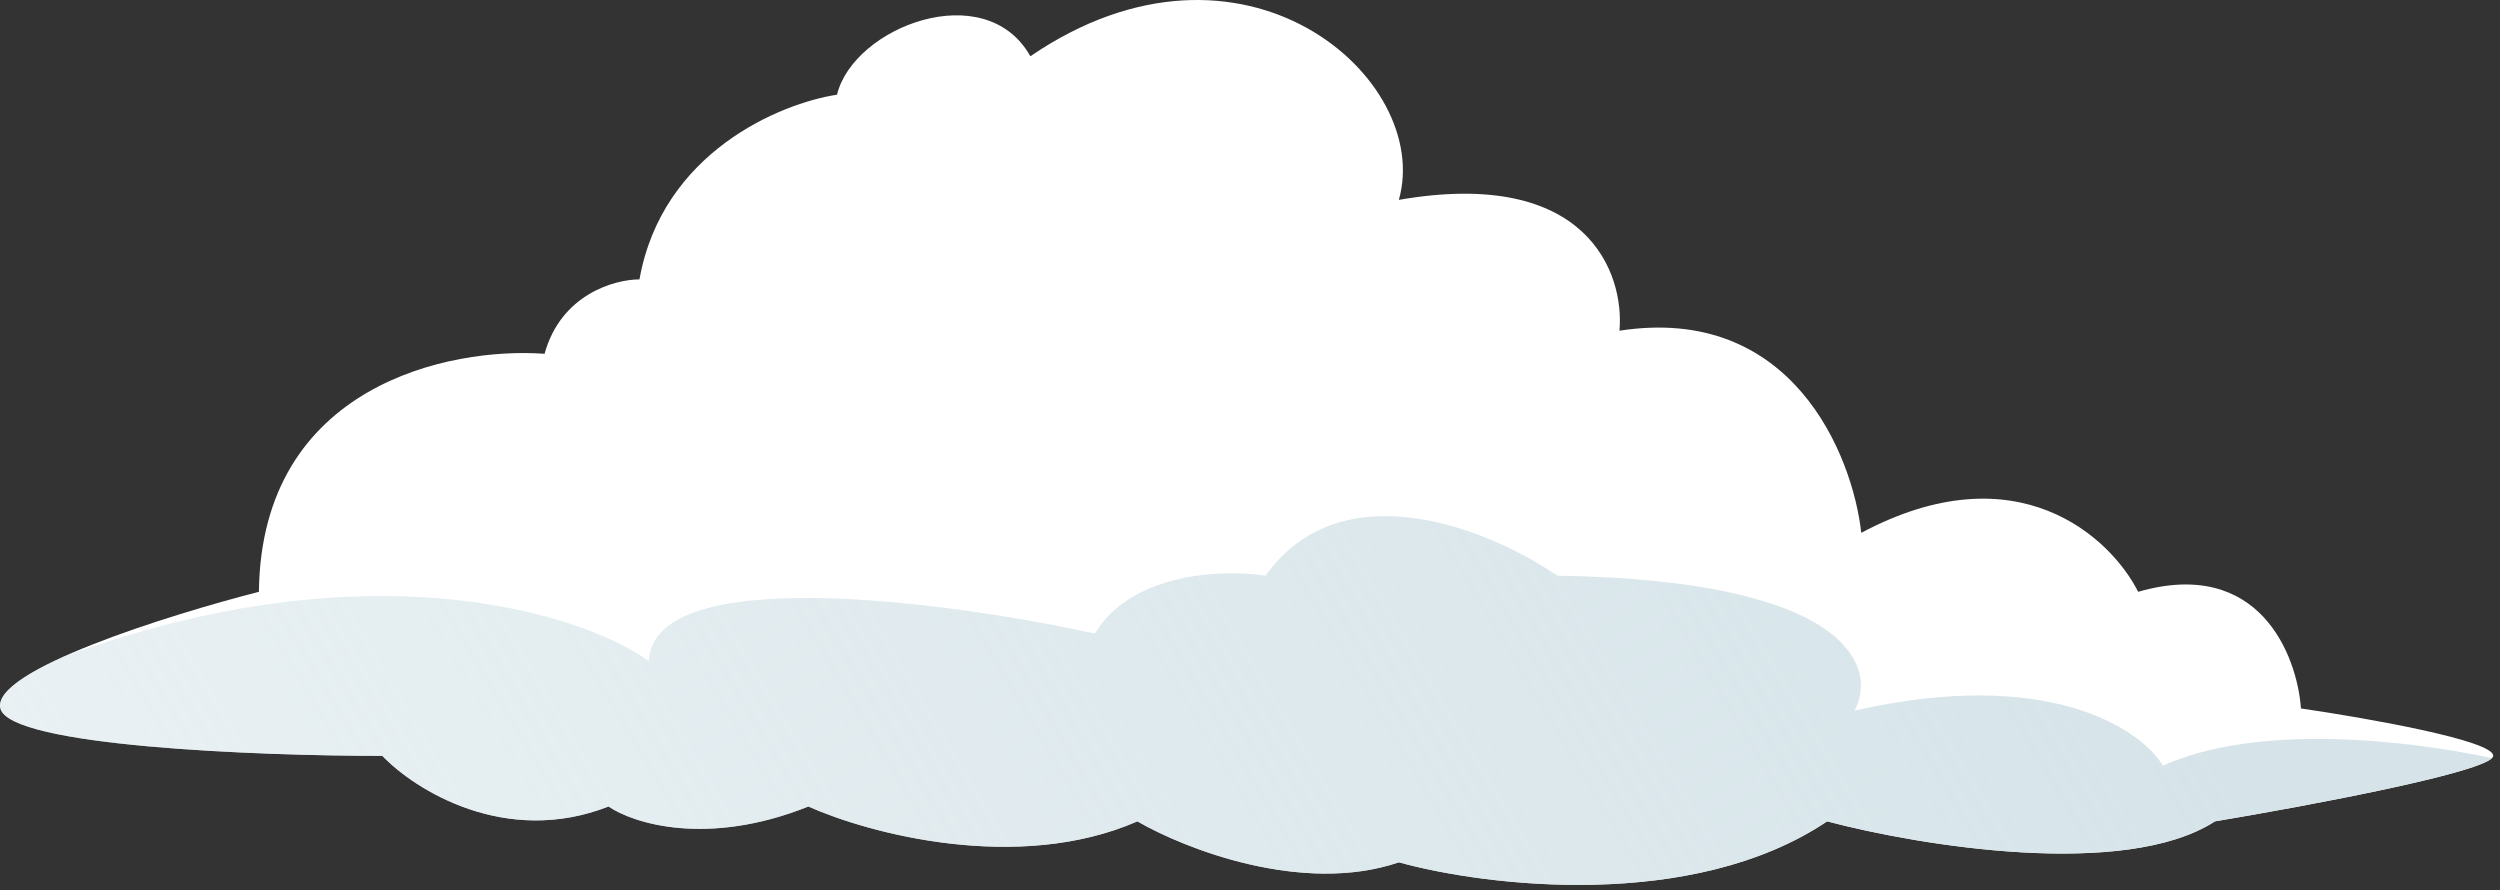
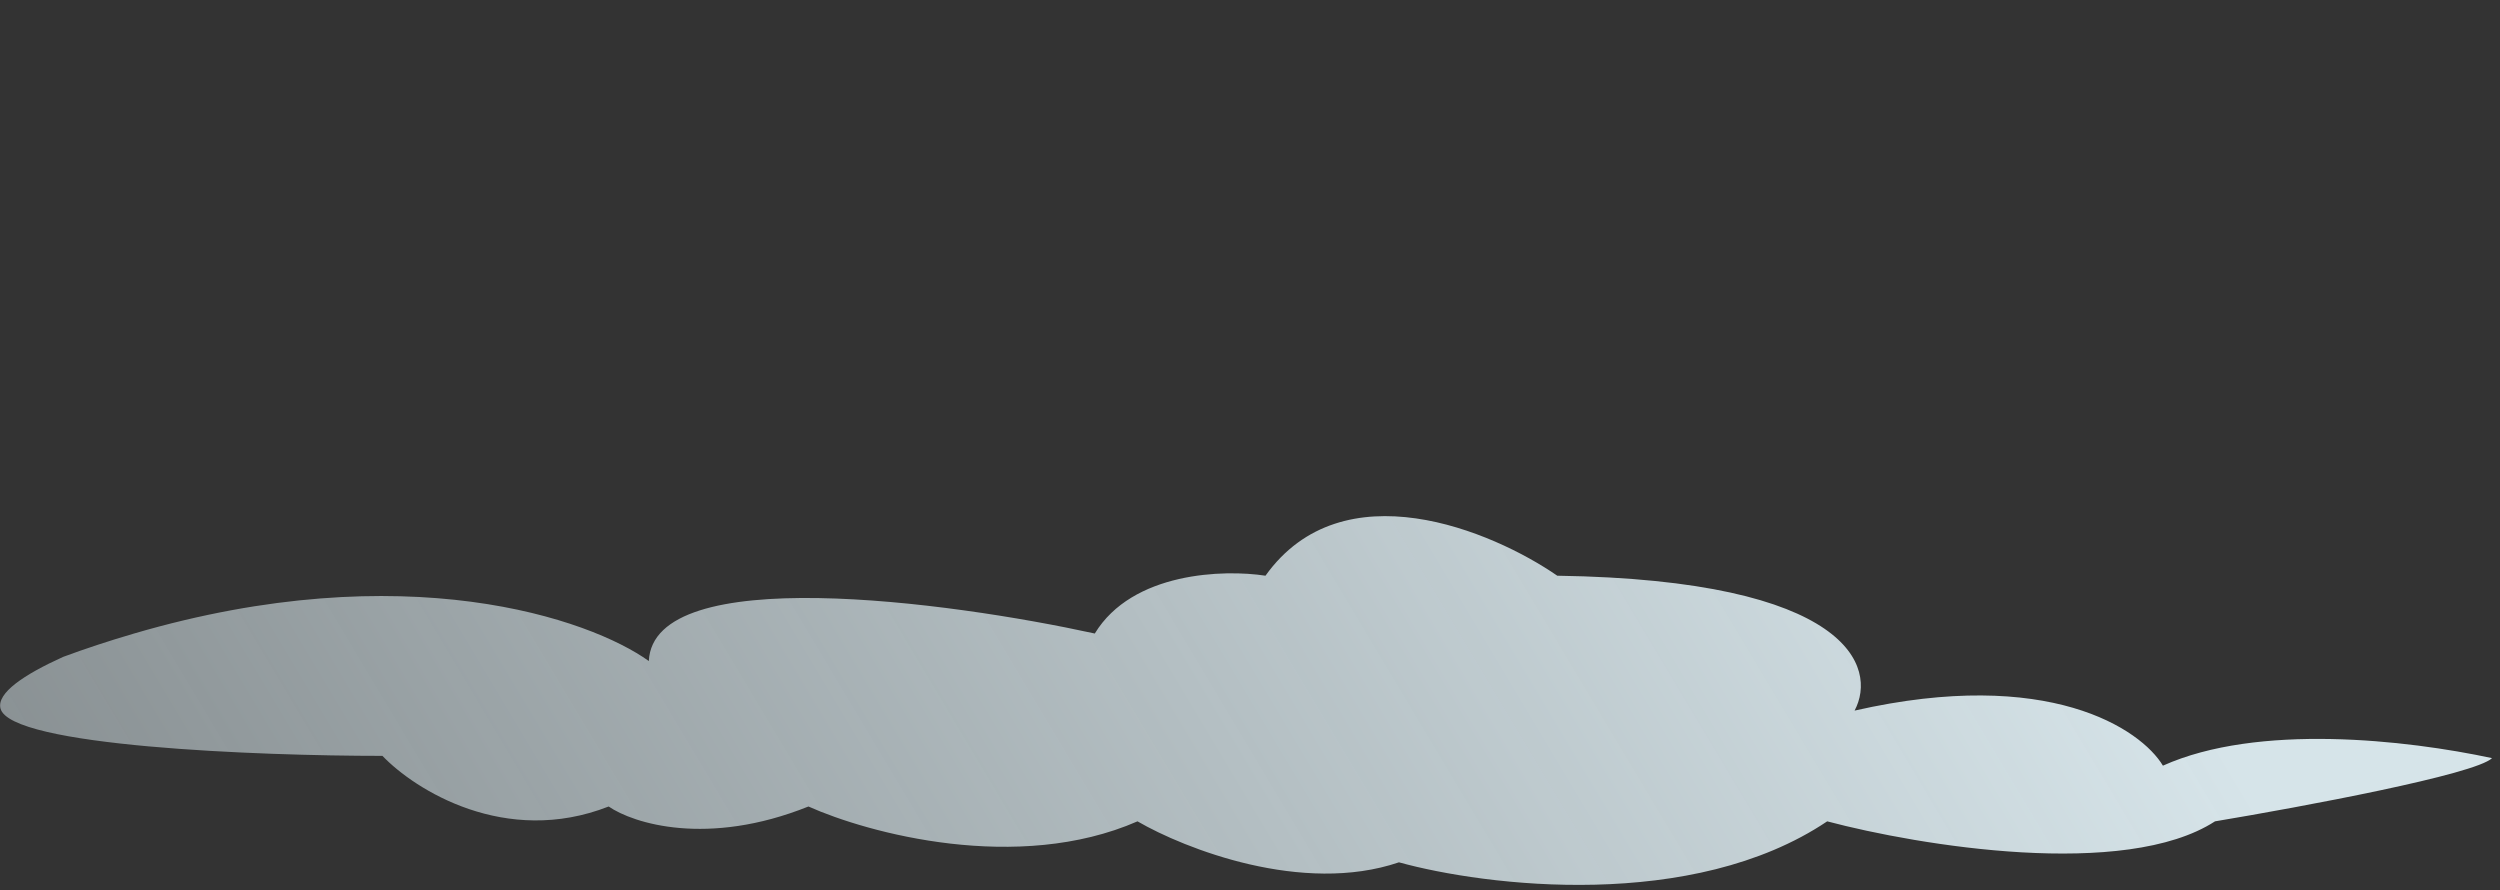
<svg xmlns="http://www.w3.org/2000/svg" width="278" height="99" viewBox="0 0 278 99" fill="none">
  <rect x="0" y="0" width="278" height="99" fill="#333333" stroke="none" />
-   <path d="M246.296 91.335C236.268 97.823 213.368 94.038 203.172 91.335C188.208 101.38 165.189 98.558 155.55 95.891C144.829 99.536 131.701 94.373 126.477 91.335C113.147 97.16 96.529 92.661 89.886 89.683C78.647 94.187 70.392 91.56 67.669 89.683C56.169 94.187 46.106 87.807 42.512 84.054C28.791 84.054 1.085 82.999 0.04 78.78C-1.006 74.561 18.771 68.374 28.791 65.808C29.052 42.787 50.076 38.572 60.556 39.342C62.381 32.724 68.353 31.069 71.11 31.069C73.621 16.92 86.8 11.481 93.076 10.53C94.902 2.999 109.567 -2.65 114.577 6.256C138.235 -9.887 159.389 8.761 155.55 22.226C176.545 18.575 180.653 30.404 180.083 36.775C199.253 33.808 205.997 50.523 206.973 59.251C224.307 50.014 234.722 59.774 237.763 65.808C251.22 61.931 255.439 72.841 255.866 78.78C263.04 79.825 277.36 82.344 277.246 84.054C277.132 85.765 256.565 89.621 246.296 91.335Z" fill="white" />
  <path d="M173.17 64.019C165.925 59.02 149.292 52.02 140.721 64.019C136.129 63.305 125.905 63.591 121.742 70.448C105.416 66.877 72.641 62.489 72.15 73.509C65.619 68.815 45.028 61.632 14.906 70.448C12.046 71.285 9.426 72.154 7.026 73.043C2.635 75.03 -0.371 77.067 0.054 78.779C1.101 82.998 28.805 84.053 42.526 84.053C46.12 87.805 56.182 94.186 67.683 89.683C70.405 91.559 78.66 94.186 89.899 89.683C96.543 92.66 113.161 97.159 126.491 91.334C131.715 94.371 144.843 99.534 155.563 95.89C165.203 98.556 188.222 101.378 203.185 91.334C213.382 94.037 236.282 97.821 246.309 91.334C256.103 89.699 275.263 86.116 277.115 84.304C267.587 82.261 251.064 80.406 240.517 85.142C238.067 81.06 227.781 74.122 206.23 79.019C208.781 74.224 205.741 64.509 173.17 64.019Z" fill="url(#paint0_linear_2003_593)" />
  <defs>
    <linearGradient id="paint0_linear_2003_593" x1="205.665" y1="13.319" x2="-27.382" y2="152.526" gradientUnits="userSpaceOnUse">
      <stop stop-color="#D6E4E9" />
      <stop offset="1" stop-color="#D6E4E9" stop-opacity="0.4" />
    </linearGradient>
  </defs>
</svg>